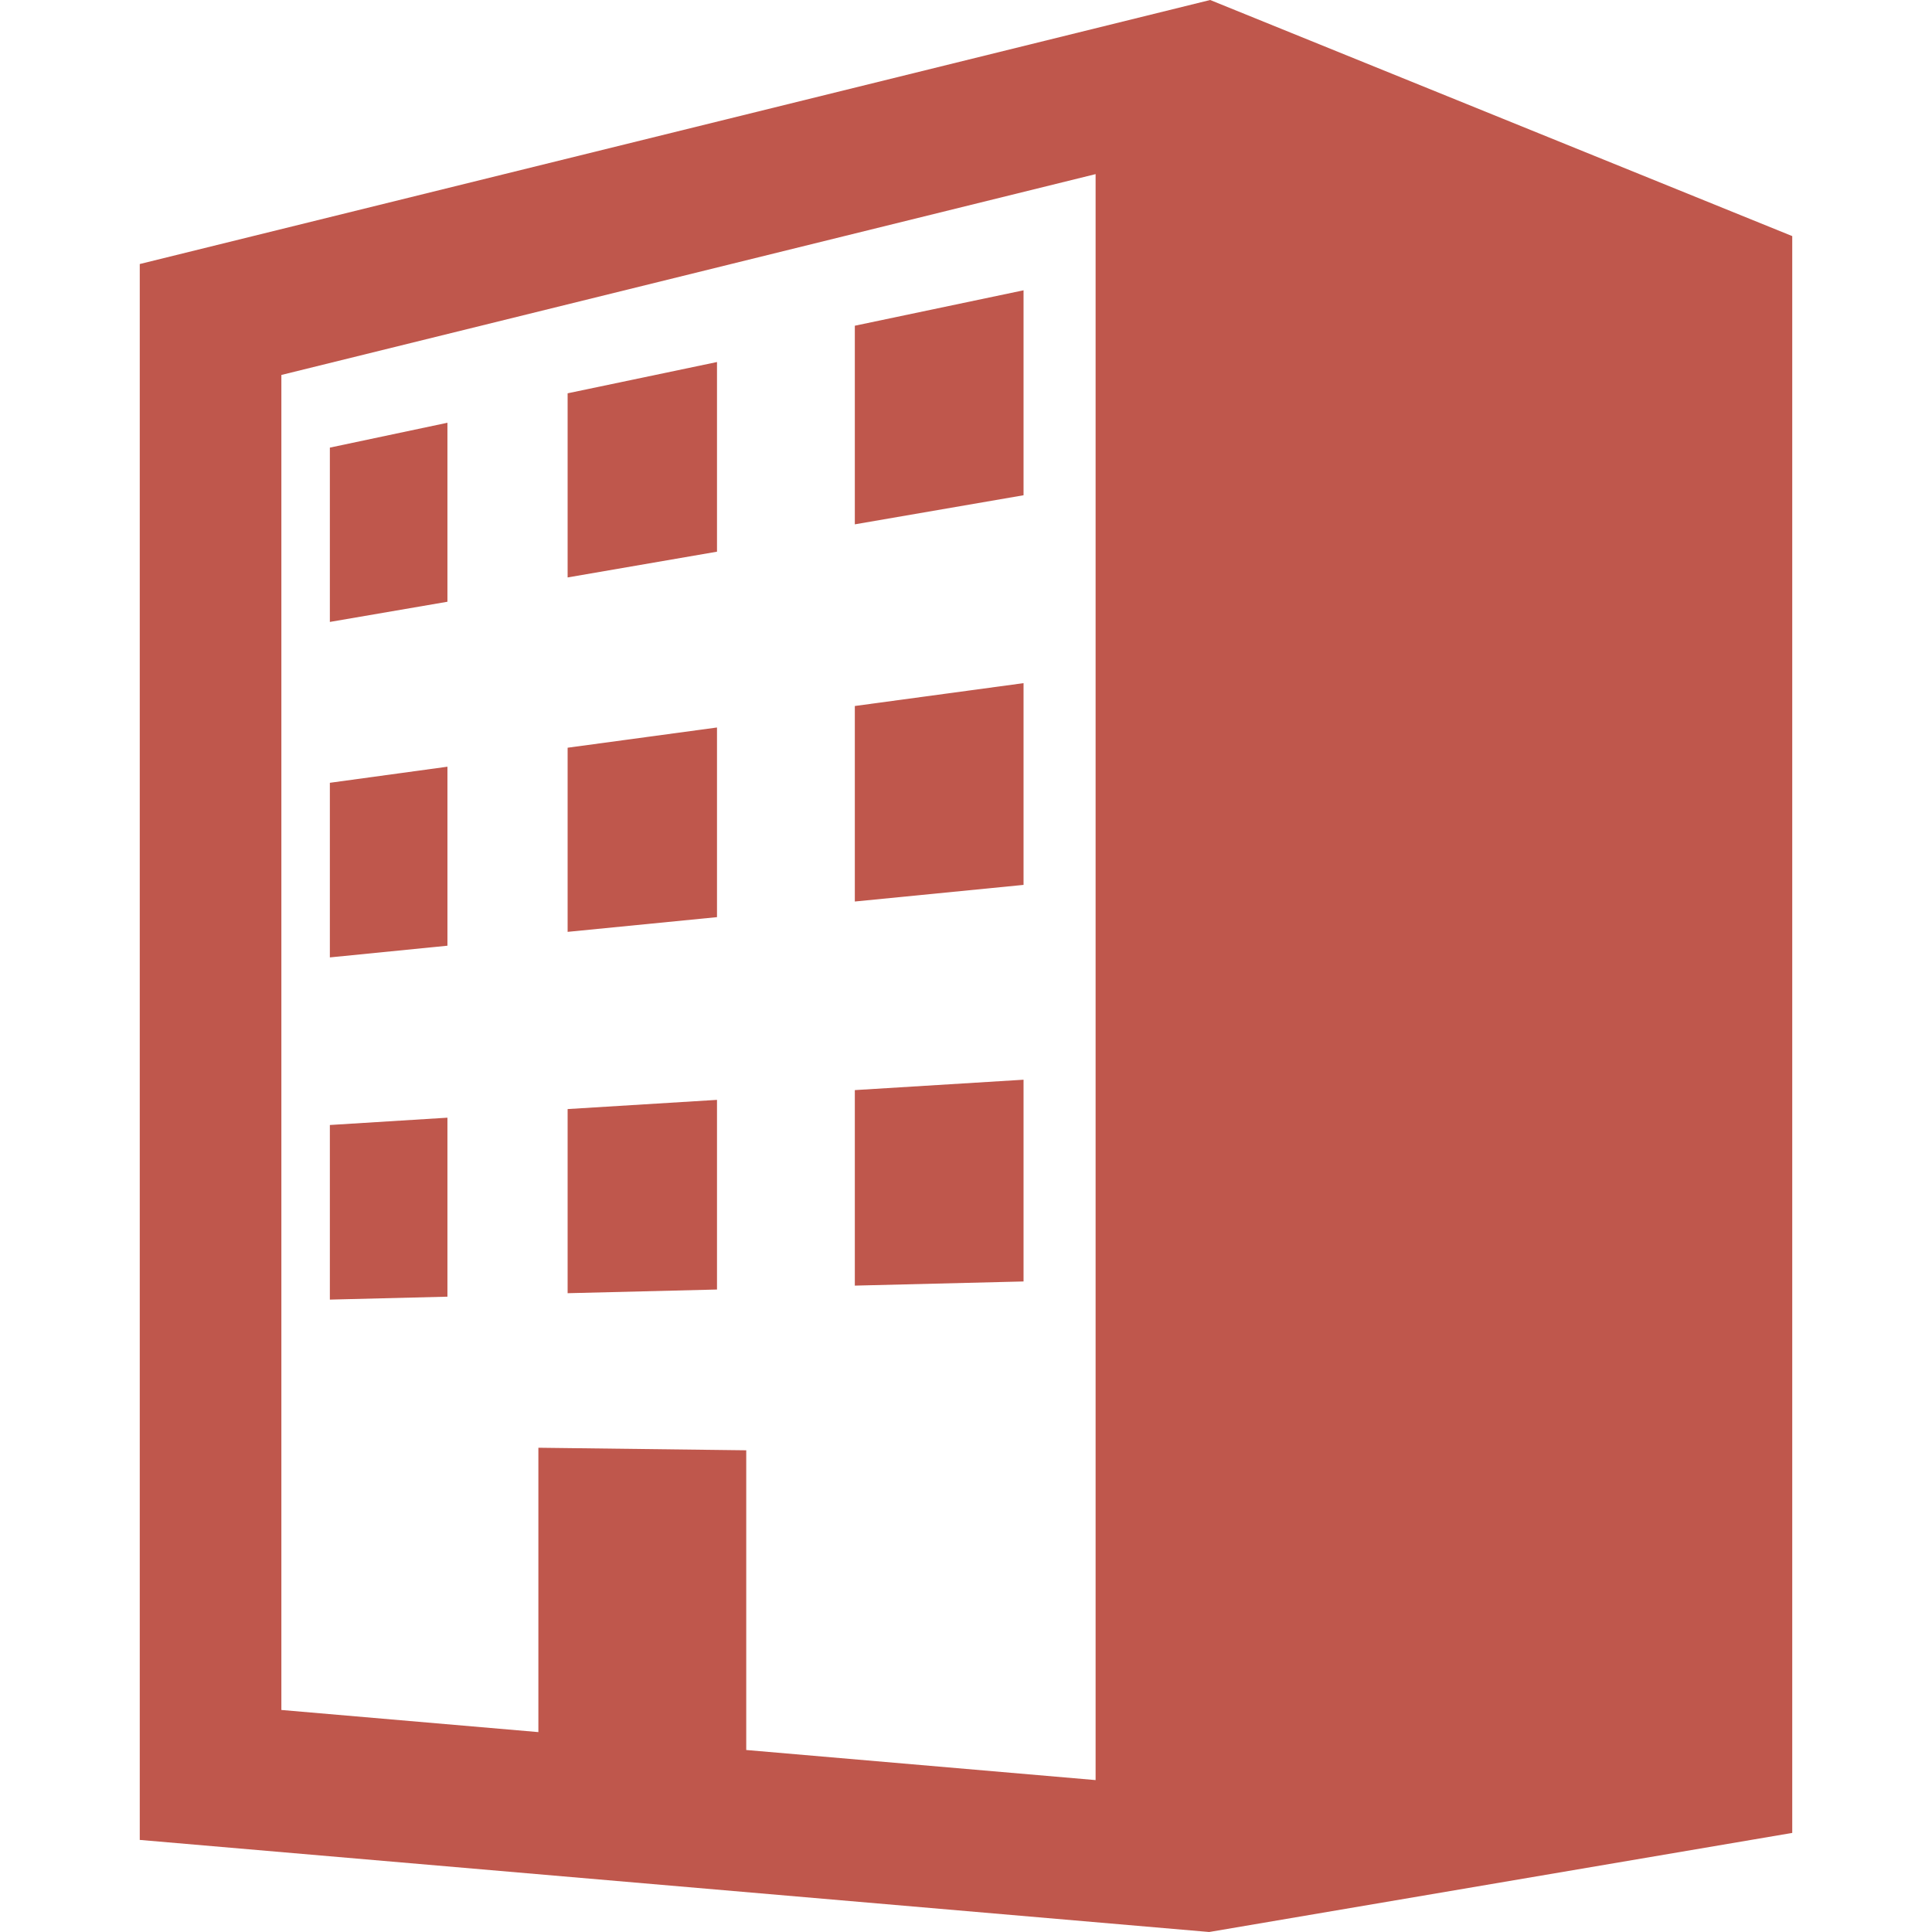
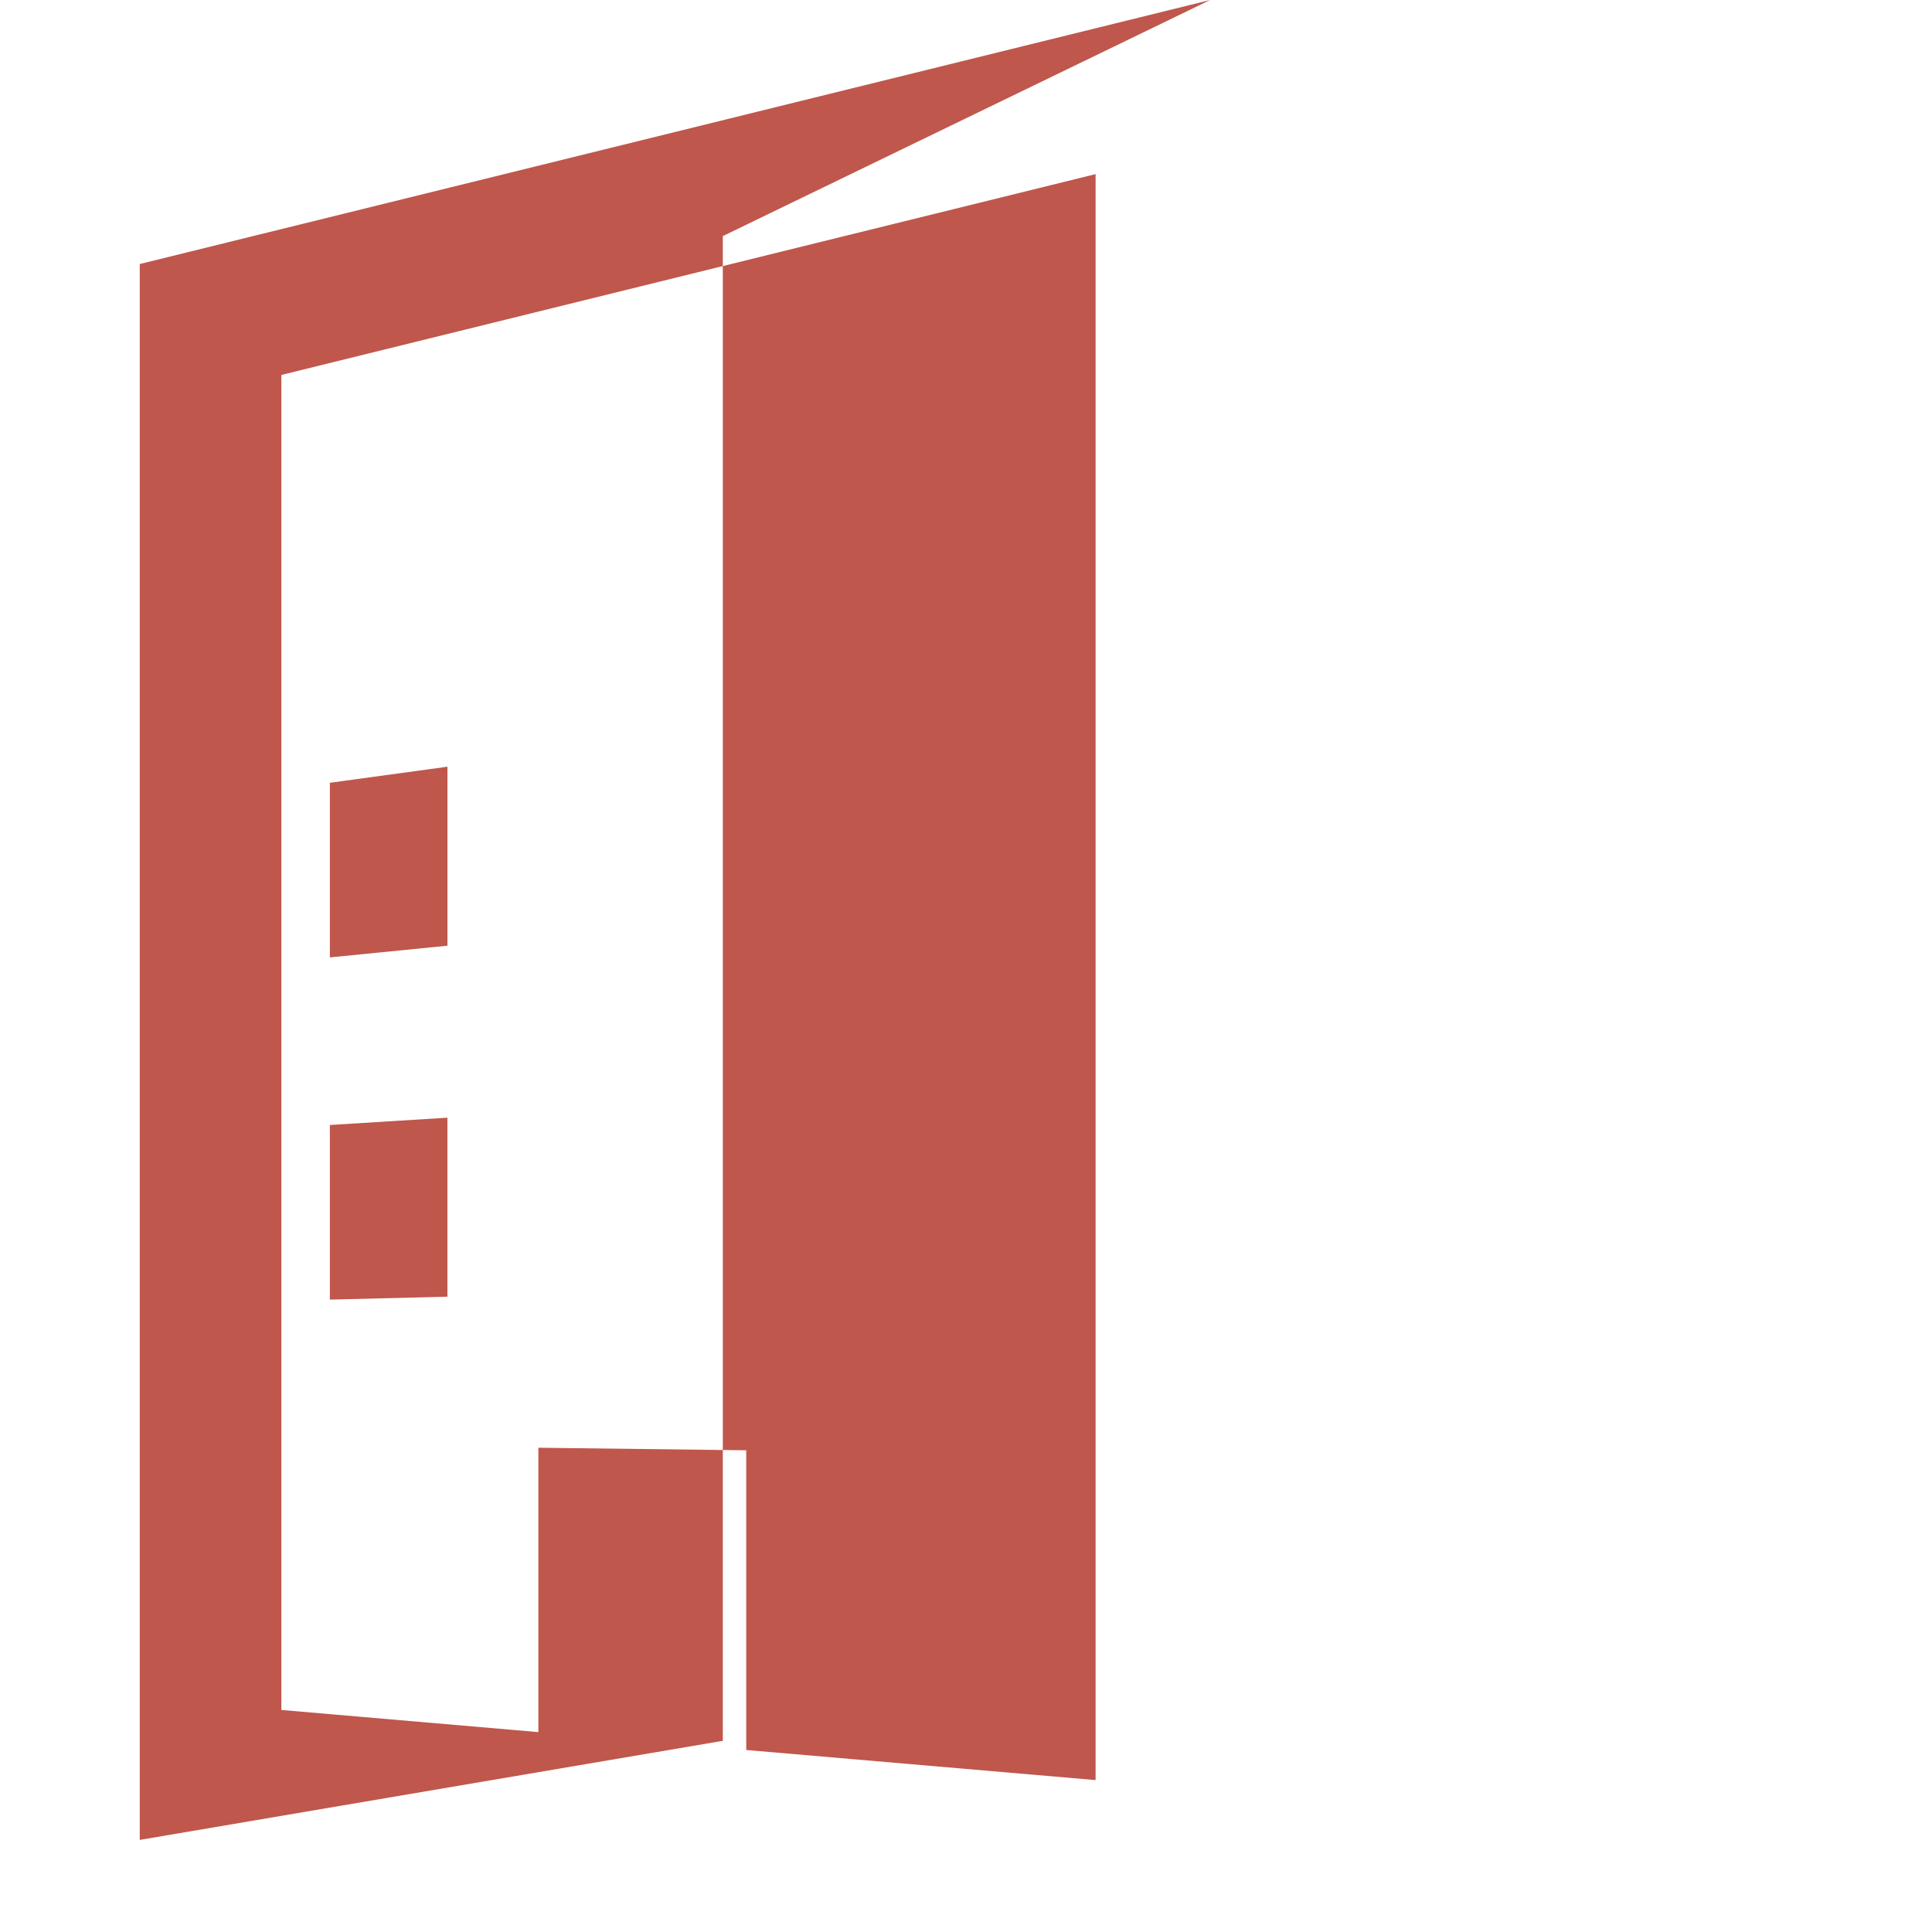
<svg xmlns="http://www.w3.org/2000/svg" height="64px" width="64px" version="1.1" id="_x32_" viewBox="0 0 512 512" xml:space="preserve" fill="#000000">
  <g id="bgCarrier" stroke-width="0" />
  <g id="tracerCarrier" stroke-linecap="round" stroke-linejoin="round" />
  <g id="iconCarrier">
    <style type="text/css"> .st0{fill:#bf574c;} </style>
    <g>
-       <path class="st0" d="M320.707,0L37.037,69.971v417.625L320.447,512l154.516-26.258V62.568L320.707,0z M290.346,471.742 l-92.584-7.974v-79.426l-55.086-0.677v75.36l-68.109-5.866V99.367l215.779-53.224V471.742z" />
+       <path class="st0" d="M320.707,0L37.037,69.971v417.625l154.516-26.258V62.568L320.707,0z M290.346,471.742 l-92.584-7.974v-79.426l-55.086-0.677v75.36l-68.109-5.866V99.367l215.779-53.224V471.742z" />
      <polygon class="st0" points="271.25,76.933 226.537,86.32 226.537,138.956 271.25,131.246 " />
-       <polygon class="st0" points="118.574,112.033 87.416,118.622 87.416,164.818 118.574,159.469 " />
-       <polygon class="st0" points="190.012,95.942 150.426,104.23 150.426,153.027 190.012,146.202 " />
      <polygon class="st0" points="118.576,203.184 87.416,207.448 87.416,253.722 118.576,250.622 " />
-       <polygon class="st0" points="190.012,192.792 150.426,198.154 150.426,246.952 190.012,243.052 " />
      <polygon class="st0" points="271.25,181.04 226.537,187.097 226.537,238.911 271.25,234.506 " />
      <polygon class="st0" points="271.25,286.135 226.537,288.889 226.537,340.702 271.25,339.6 " />
-       <polygon class="st0" points="190.012,291.476 150.426,293.914 150.426,342.712 190.012,341.737 " />
      <polygon class="st0" points="118.574,296.198 87.416,298.136 87.416,344.409 118.574,343.634 " />
    </g>
  </g>
</svg>